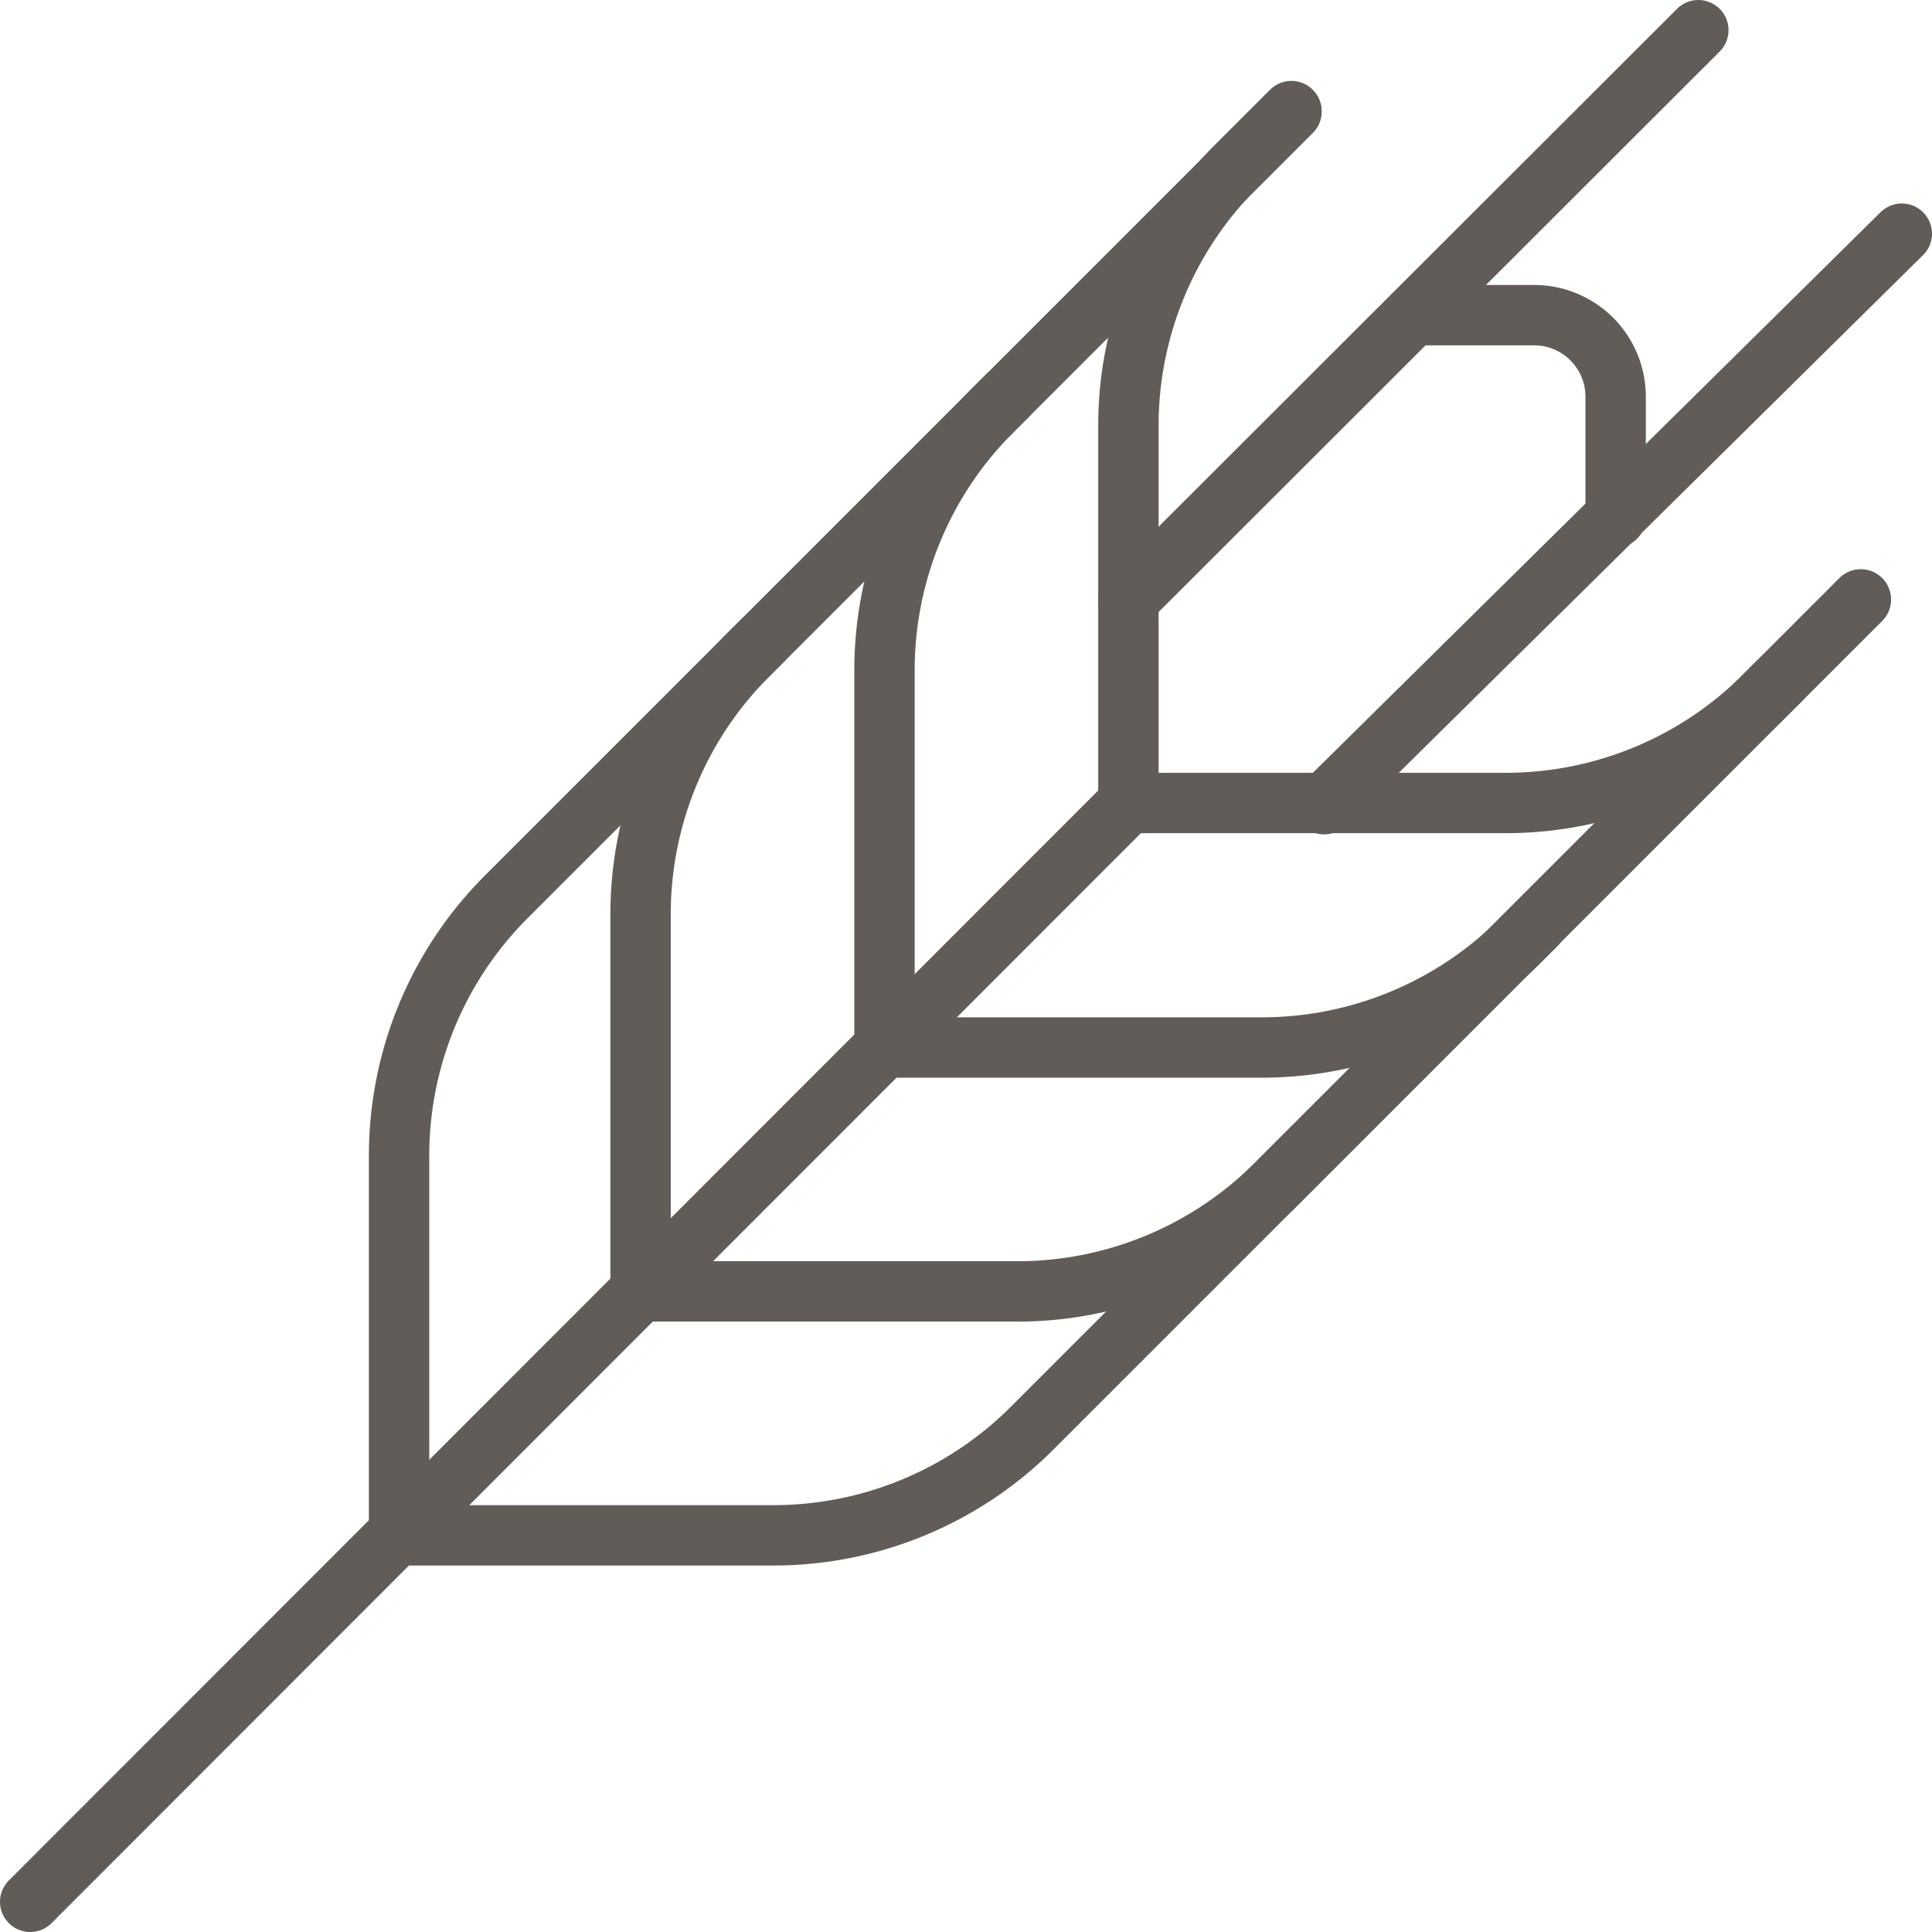
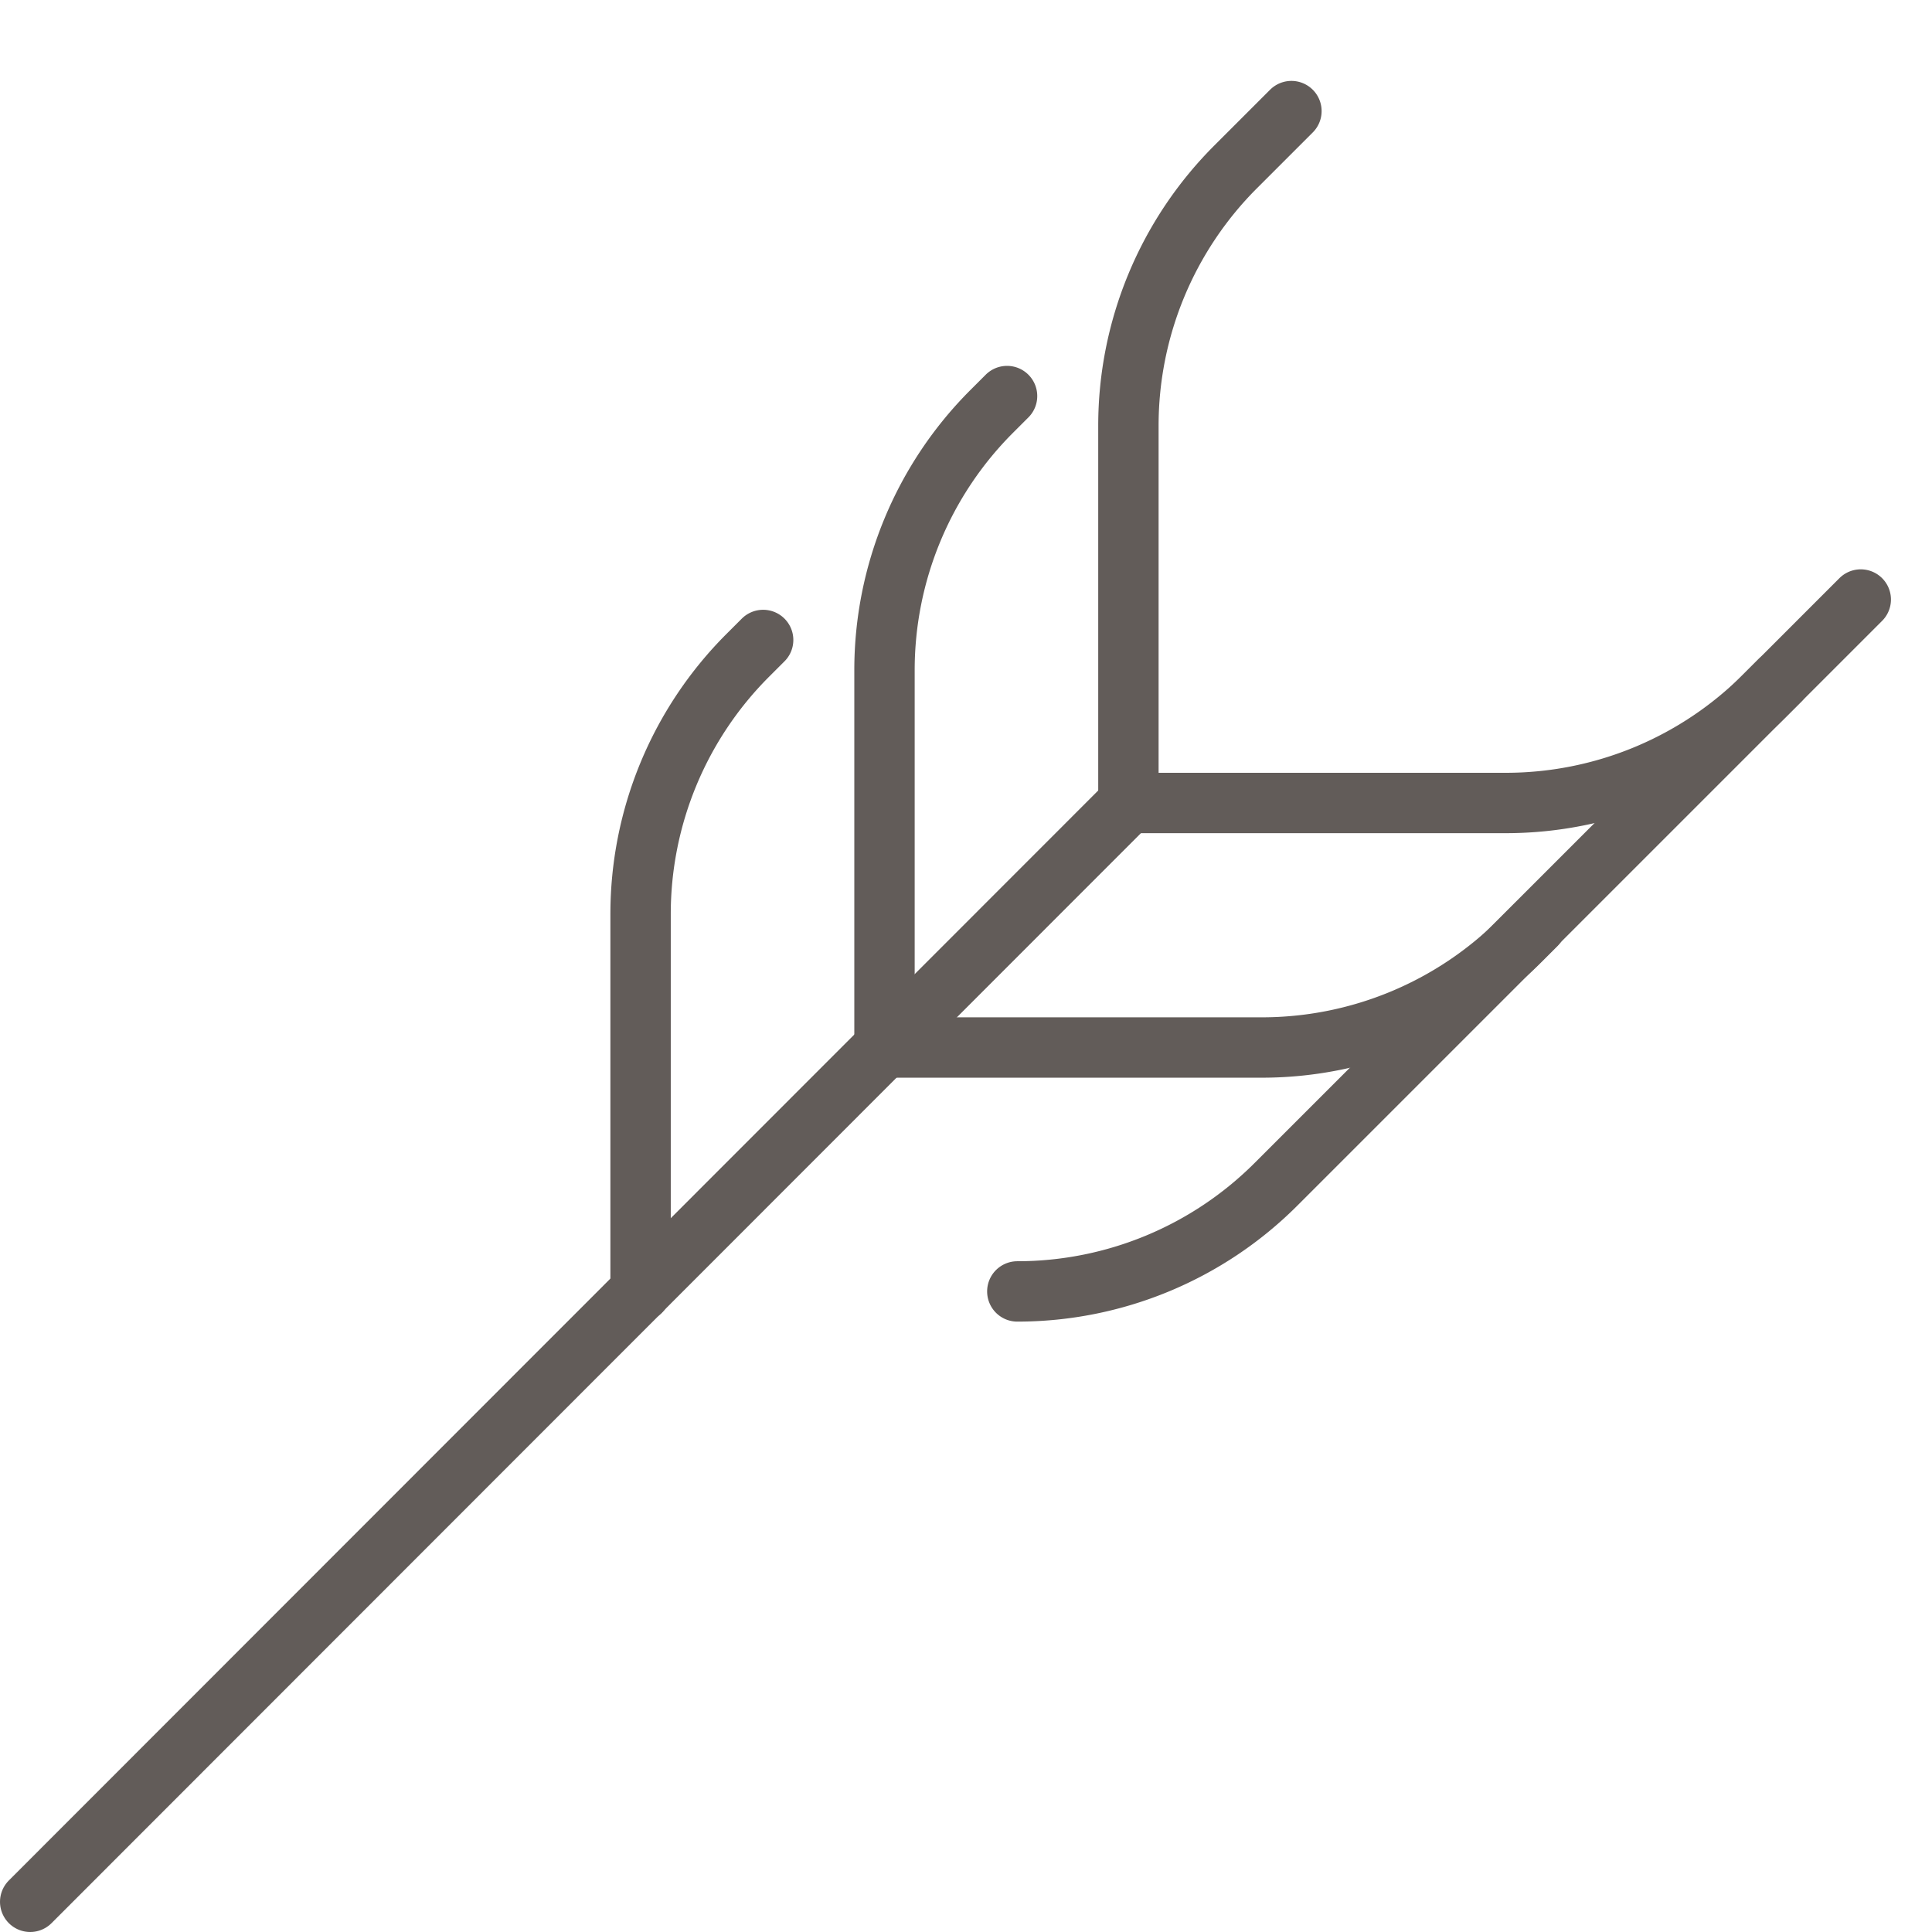
<svg xmlns="http://www.w3.org/2000/svg" viewBox="0 0 32 32">
  <defs>
    <style>.cls-1{fill:none;stroke:#625c59;stroke-linecap:round;stroke-linejoin:round;}</style>
  </defs>
  <title>Risorsa 1</title>
  <g id="Livello_2" data-name="Livello 2">
    <g id="Livello_7" data-name="Livello 7">
-       <path class="cls-1" d="M21.39,1.85l-13,13a6.06,6.06,0,0,0-1.78,4.29v6.25" />
-       <path class="cls-1" d="M30.82,9.93,17.1,23.65a6.06,6.06,0,0,1-4.29,1.78H6.56" />
      <path class="cls-1" d="M10.61,21.39V15.14a6.06,6.06,0,0,1,1.78-4.29l.25-.25" />
      <path class="cls-1" d="M14.65,17.35H20.9a6.06,6.06,0,0,0,4.29-1.78l.25-.25" />
      <path class="cls-1" d="M14.65,17.35V11.1a6.06,6.06,0,0,1,1.78-4.29l.25-.25" />
      <path class="cls-1" d="M18.69,13.3h6.25a6.06,6.06,0,0,0,4.29-1.78l.25-.25" />
      <path class="cls-1" d="M18.69,13.3V7.05a6.06,6.06,0,0,1,1.78-4.29l.92-.92" />
      <line class="cls-1" x1="0.5" y1="31.5" x2="18.69" y2="13.3" />
-       <path class="cls-1" d="M23.41,5.22h2a1.35,1.35,0,0,1,1.35,1.35v2" />
-       <line class="cls-1" x1="21.93" y1="13.32" x2="31.5" y2="3.87" />
-       <line class="cls-1" x1="18.69" y1="9.93" x2="28.13" y2="0.5" />
-       <path class="cls-1" d="M30.82,9.93l-9.68,9.68a6.06,6.06,0,0,1-4.29,1.78H10.61" />
+       <path class="cls-1" d="M30.82,9.93l-9.68,9.68a6.06,6.06,0,0,1-4.29,1.78" />
    </g>
  </g>
</svg>